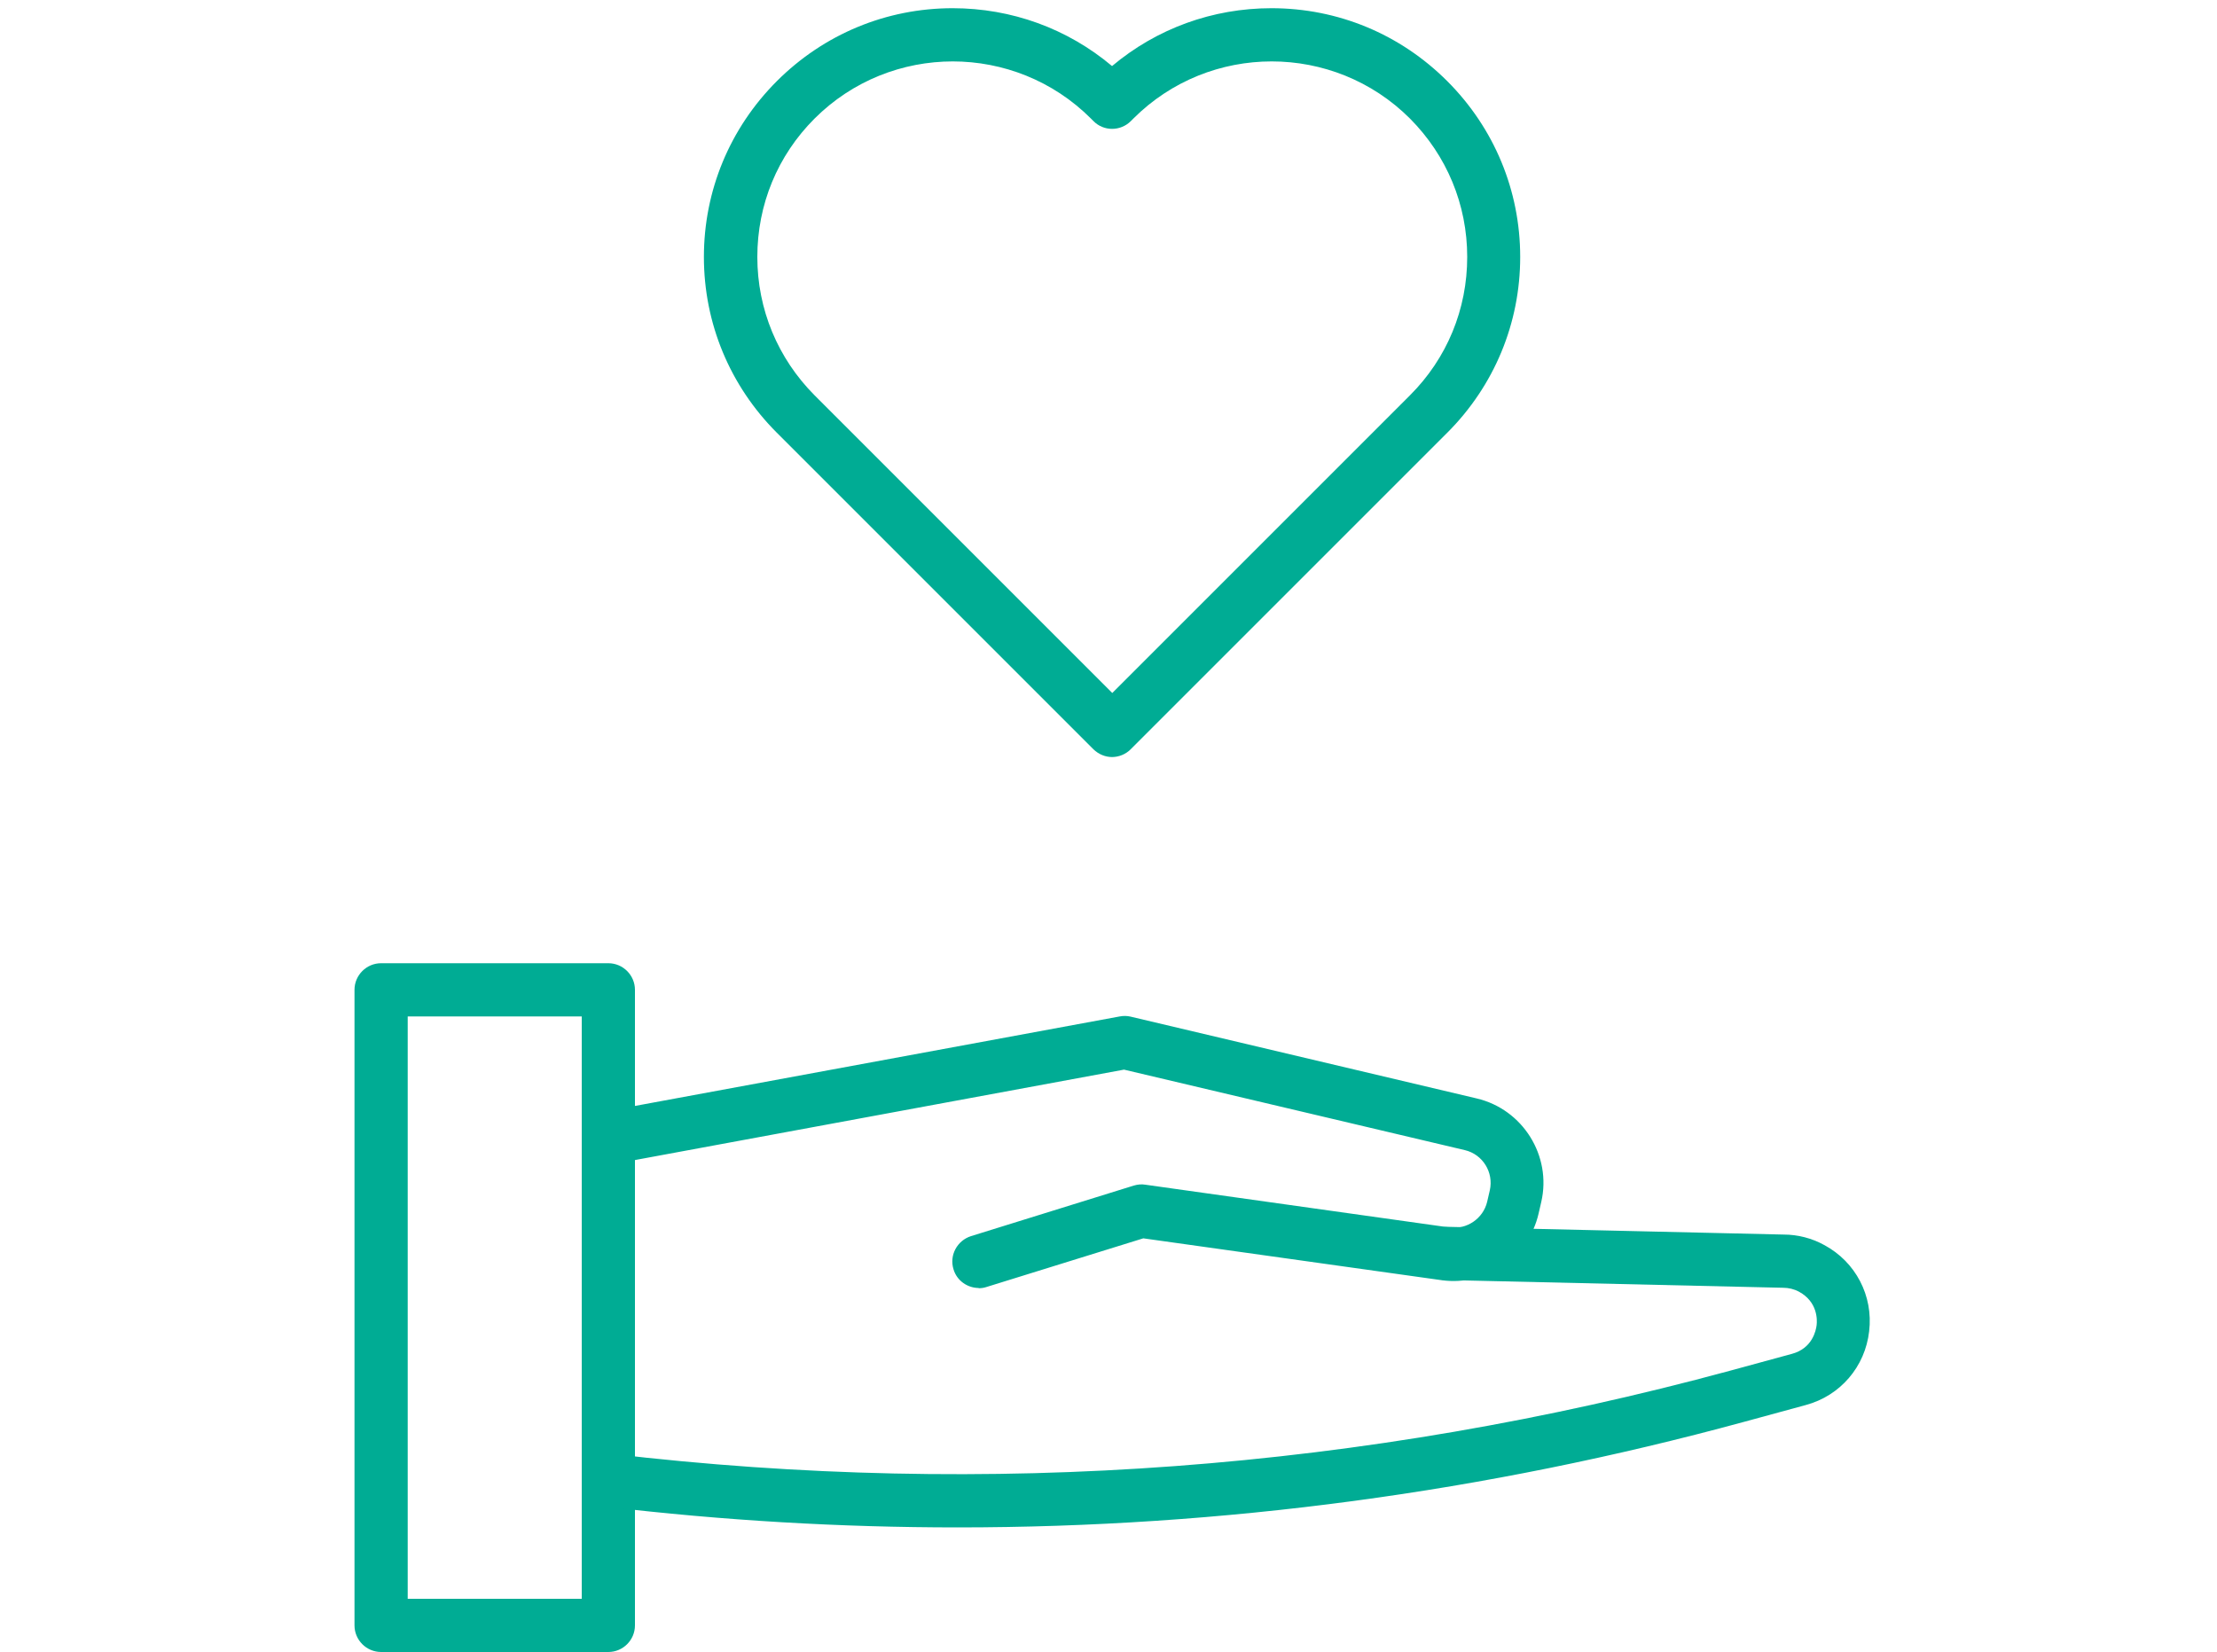
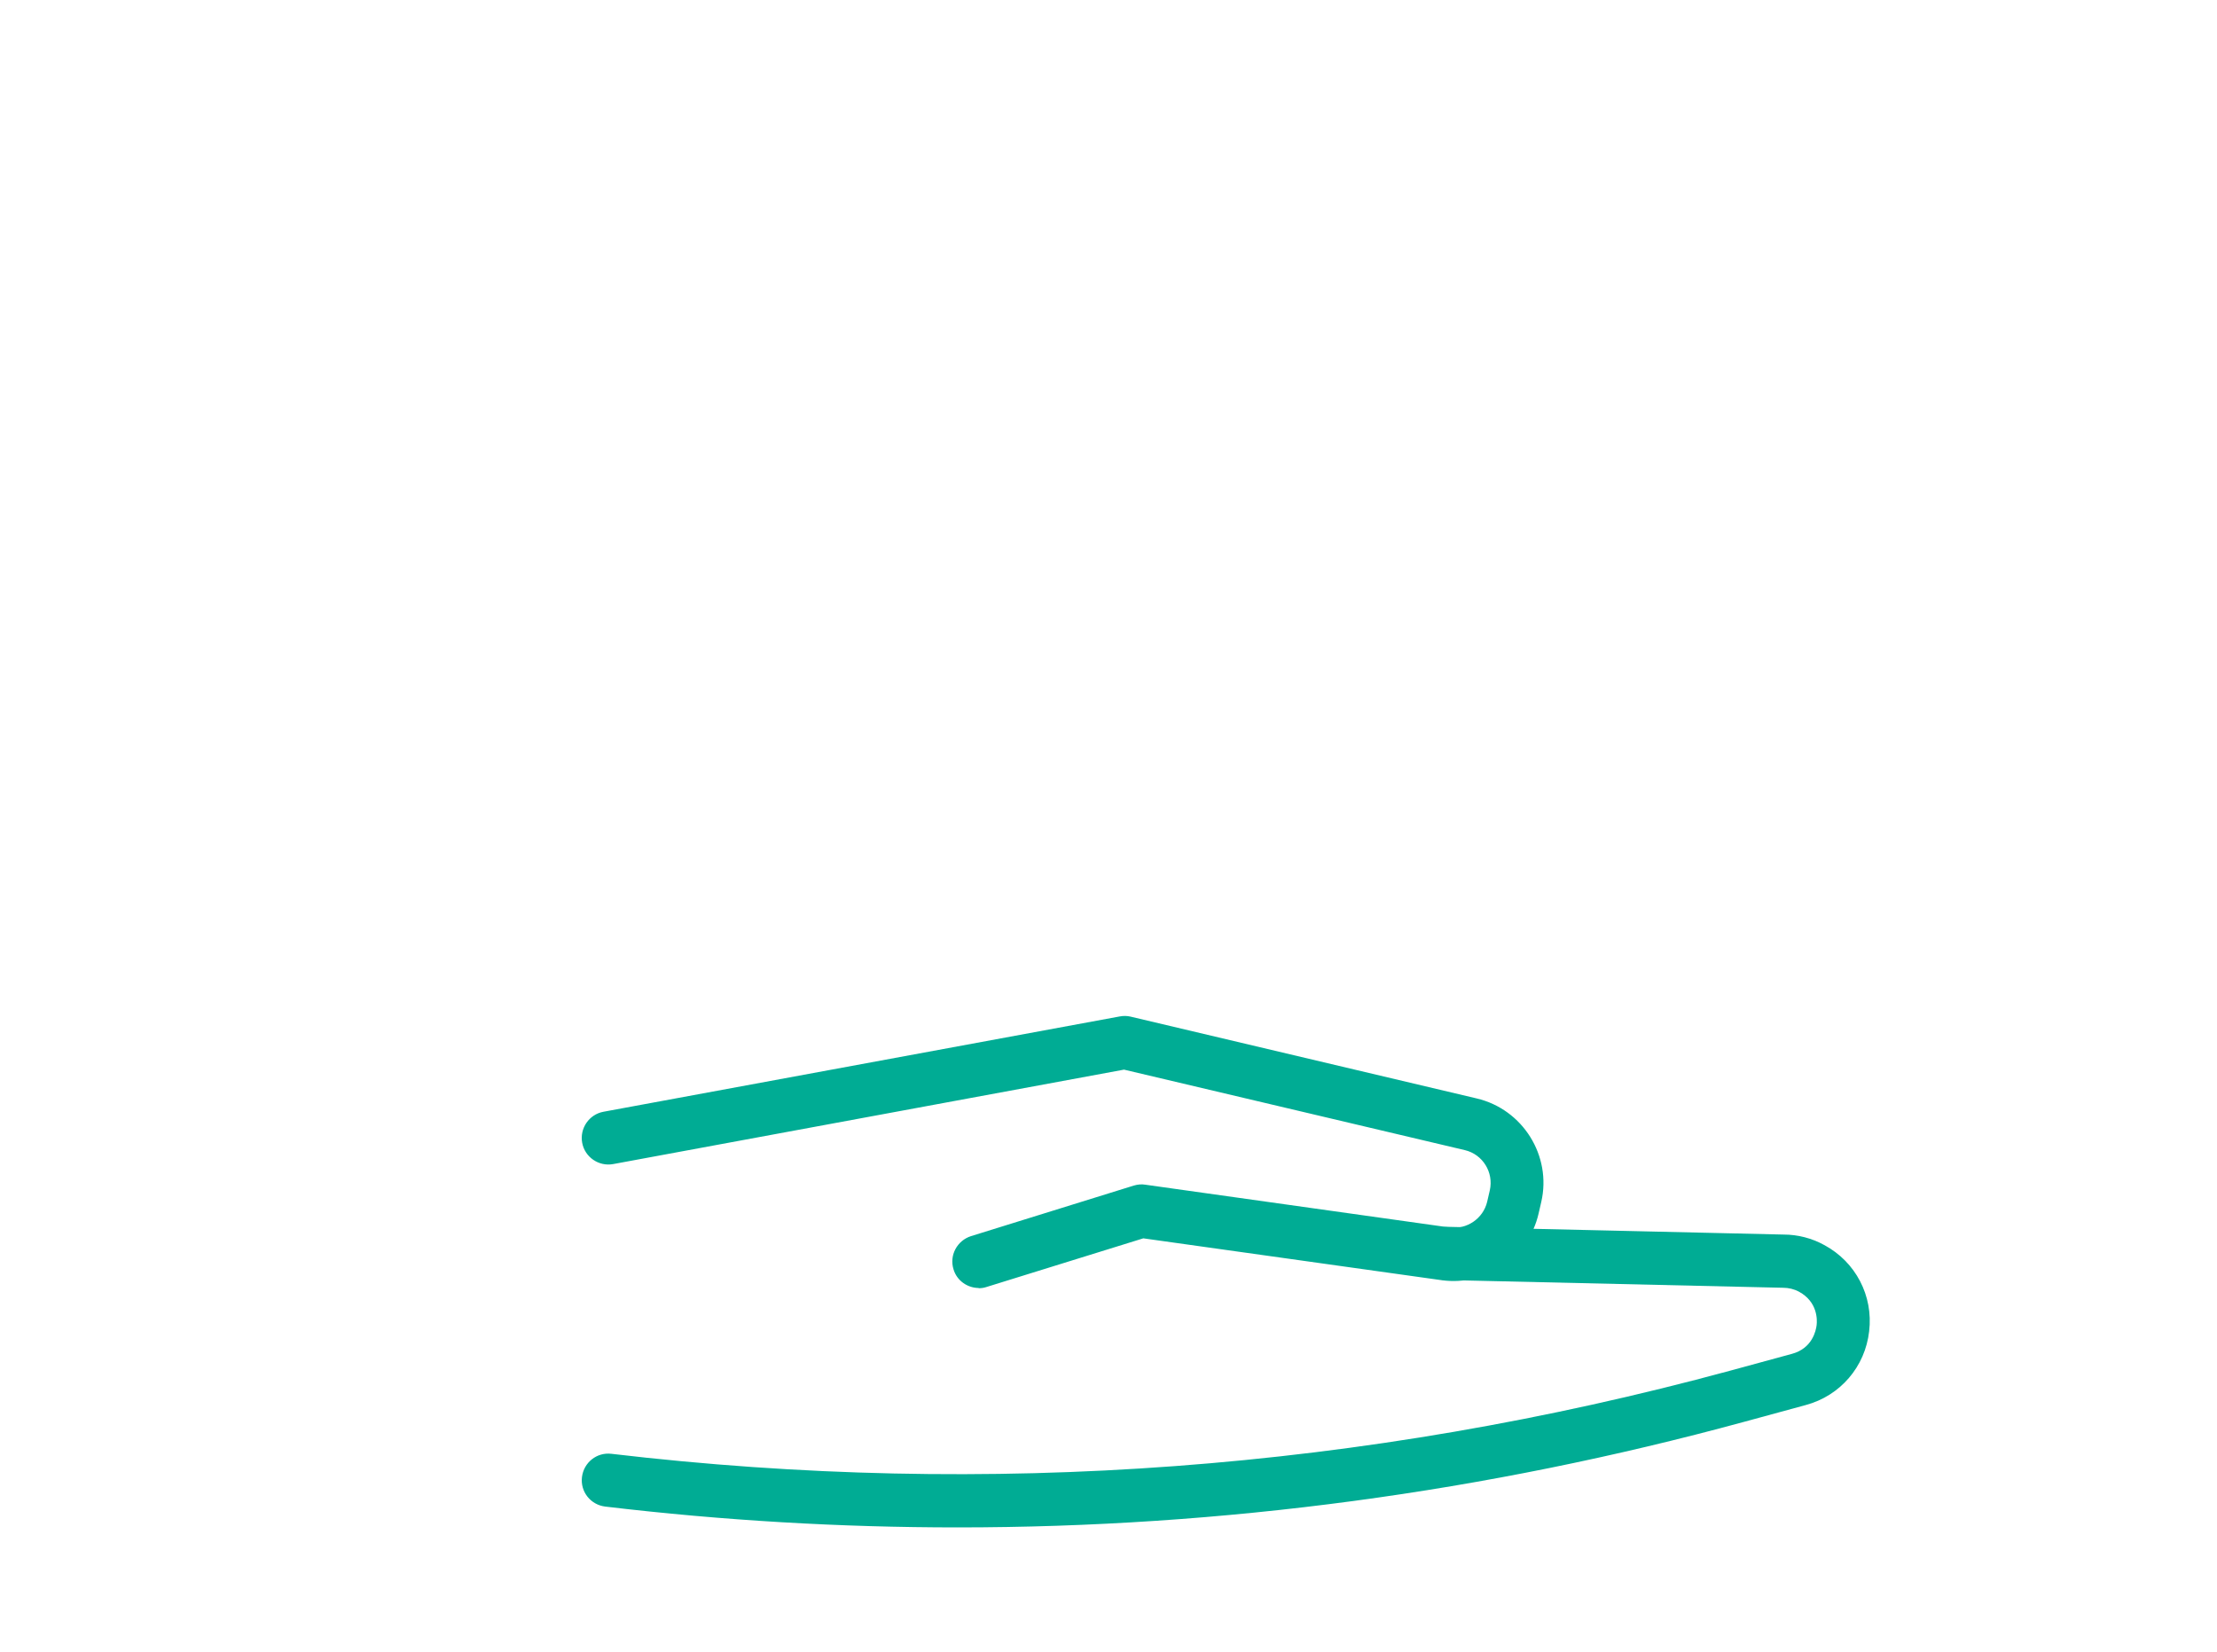
<svg xmlns="http://www.w3.org/2000/svg" id="Ebene_1" viewBox="0 0 100 74.52">
  <defs>
    <style>.cls-1{fill:#00ac94;}</style>
  </defs>
-   <path class="cls-1" d="m50.17,34.15c-.31,0-.61-.12-.85-.35l-14.28-14.28c-2.12-2.12-3.29-4.94-3.29-7.93s1.17-5.81,3.29-7.93,4.94-3.29,7.93-3.29c2.66,0,5.18.92,7.19,2.61,2.01-1.69,4.53-2.61,7.19-2.61,3,0,5.81,1.17,7.93,3.29h0c2.12,2.12,3.29,4.94,3.29,7.93s-1.17,5.81-3.29,7.93l-14.28,14.28c-.23.23-.54.35-.85.35Zm-7.19-31.38c-2.26,0-4.52.86-6.24,2.58-1.67,1.67-2.58,3.88-2.58,6.24s.92,4.57,2.58,6.24l13.43,13.43,13.43-13.43c1.67-1.67,2.58-3.88,2.58-6.24s-.92-4.57-2.58-6.24h0c-3.44-3.44-9.04-3.44-12.48,0l-.11.11c-.47.47-1.23.47-1.69,0l-.11-.11c-1.72-1.72-3.98-2.58-6.24-2.58Z" />
  <g>
-     <path class="cls-1" d="m27.44,74.52h-10.25c-.66,0-1.2-.54-1.2-1.2v-28.67c0-.66.54-1.2,1.2-1.2h10.25c.66,0,1.2.54,1.2,1.2v28.67c0,.66-.54,1.2-1.2,1.2Zm-9.05-2.4h7.85v-26.27h-7.85v26.27Z" />
    <path class="cls-1" d="m44.15,58.1c-.51,0-.99-.33-1.14-.84-.2-.63.16-1.3.79-1.5l7.34-2.28c.17-.05.35-.07.52-.04l13.73,1.93c.77.1,1.51-.4,1.69-1.16l.12-.52c.18-.81-.32-1.62-1.13-1.81l-15.37-3.63-23.04,4.26c-.65.12-1.28-.31-1.4-.96-.12-.65.31-1.28.96-1.4l23.29-4.3c.16-.03.33-.03.49.01l15.61,3.69c2.08.49,3.39,2.59,2.91,4.67l-.12.52c-.45,1.97-2.36,3.28-4.36,3.01l-13.47-1.89-7.09,2.2c-.12.04-.24.05-.35.05Z" />
    <path class="cls-1" d="m43.2,68.9c-5.29,0-10.59-.31-15.9-.94-.66-.08-1.13-.67-1.05-1.33.08-.66.67-1.13,1.33-1.05,16.98,2,33.96.73,50.46-3.75l2.79-.76c.92-.25,1.08-1.05,1.11-1.29.03-.24.05-1.05-.79-1.51-.22-.12-.47-.18-.72-.18l-15.23-.35c-.66-.02-1.19-.56-1.17-1.23.02-.66.59-1.16,1.23-1.17l15.2.35h0c.62,0,1.26.16,1.82.47,1.42.76,2.22,2.29,2.03,3.89-.18,1.6-1.3,2.91-2.86,3.33l-2.79.76c-11.64,3.17-23.52,4.76-35.47,4.76Z" />
  </g>
</svg>